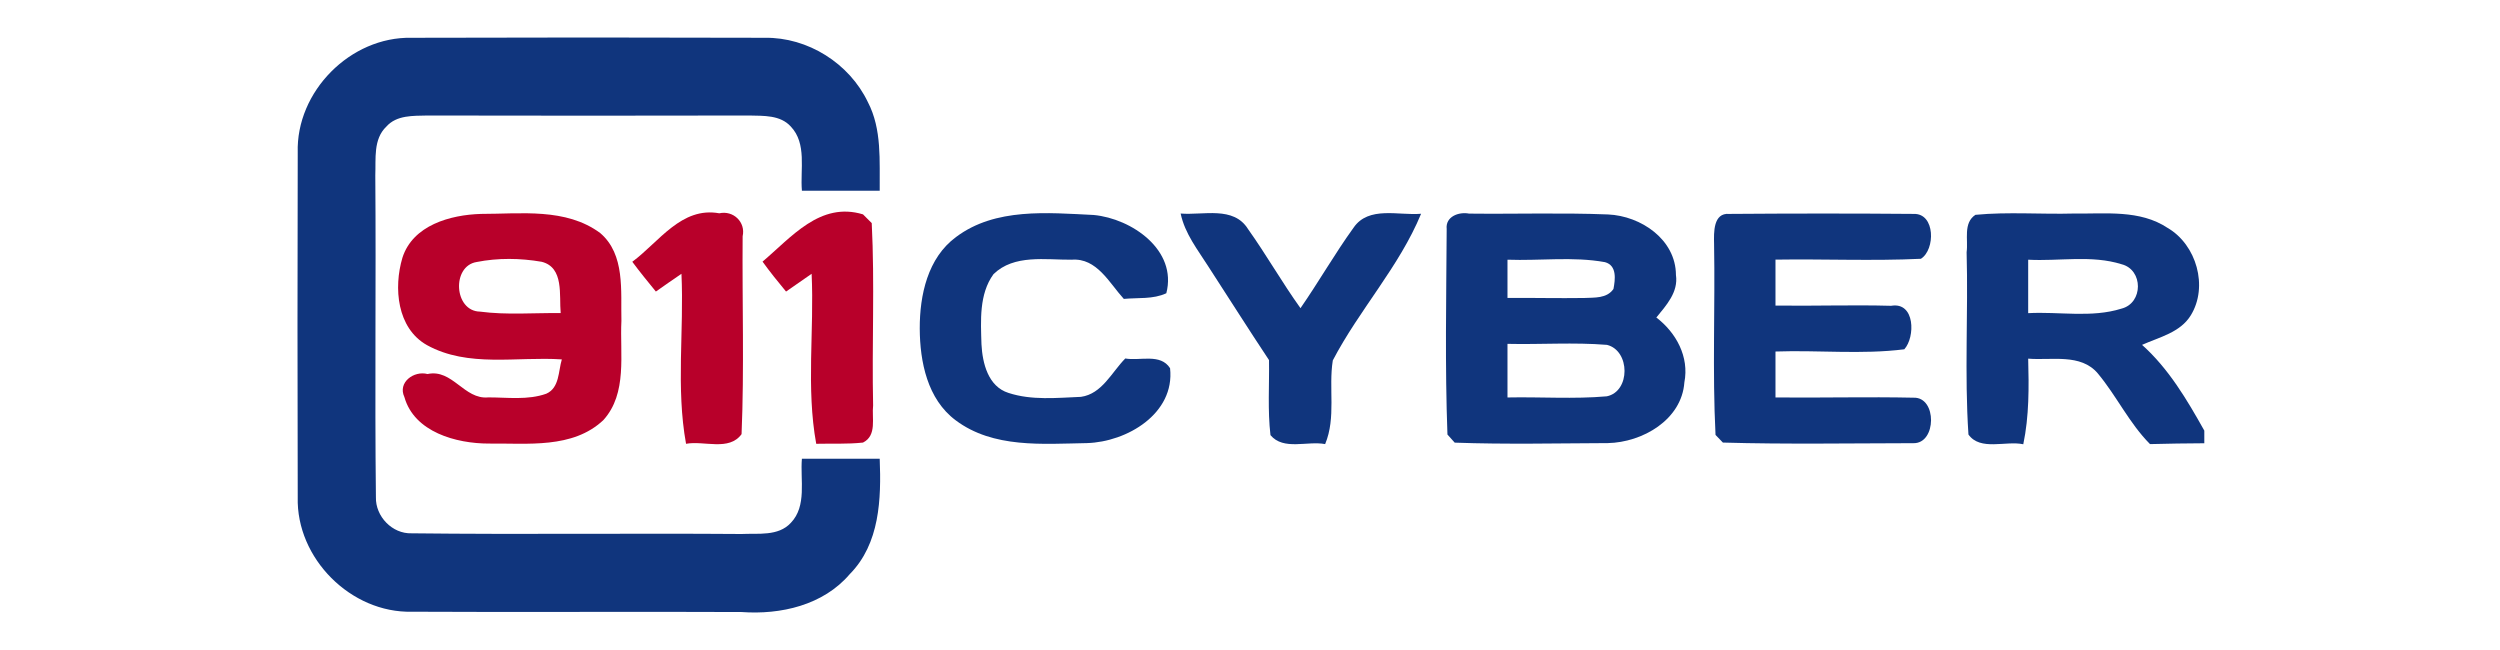
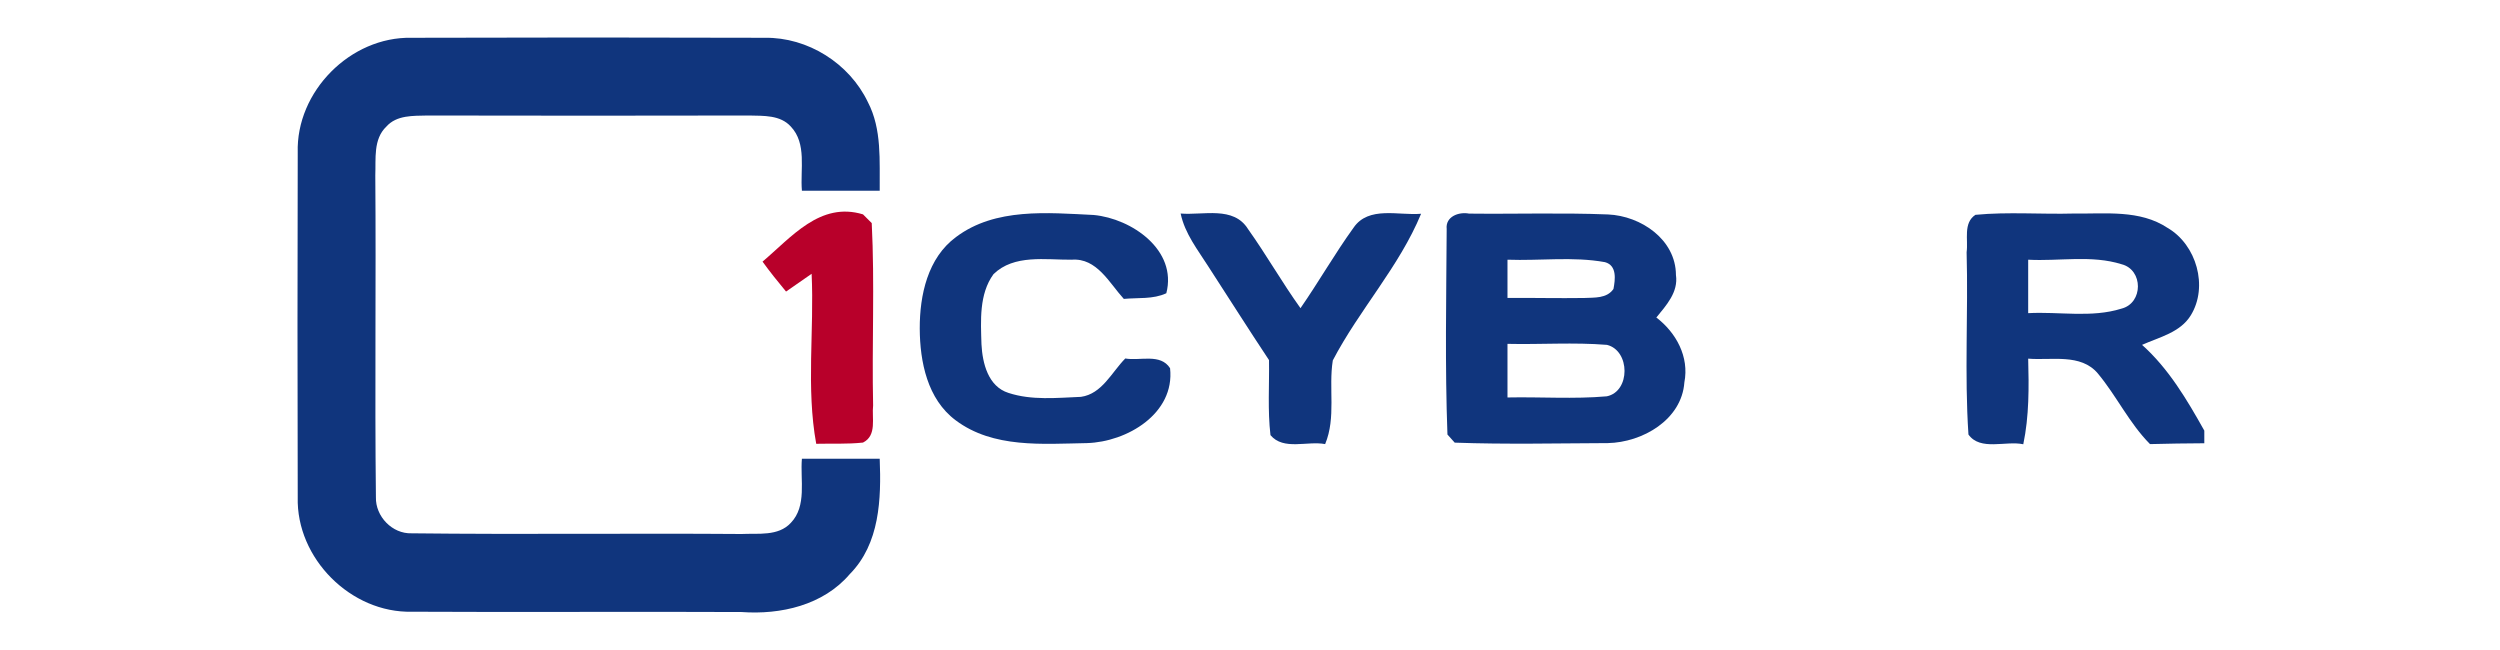
<svg xmlns="http://www.w3.org/2000/svg" width="1000" height="260" viewBox="0 0 1000 260" fill="none">
  <path d="M119.092 61.06C118.357 36.617 140.166 14.594 164.609 15.115C211.718 14.962 258.828 14.962 305.937 15.115C323.121 14.87 339.722 25.315 347.135 40.814C352.832 51.718 351.76 64.399 351.883 76.284C341.499 76.284 331.146 76.284 320.762 76.284C320.027 67.769 322.814 57.446 316.321 50.615C312.124 45.96 305.447 46.358 299.75 46.205C256.806 46.297 213.832 46.297 170.888 46.205C165.252 46.358 158.666 45.99 154.562 50.615C149.232 55.669 150.396 63.541 150.12 70.127C150.457 113.04 149.875 155.953 150.365 198.866C150.151 206.555 156.89 213.6 164.67 213.324C208.624 213.845 252.61 213.263 296.595 213.6C303.242 213.263 311.267 214.61 316.321 209.158C322.845 202.358 320.027 191.975 320.762 183.49C331.146 183.49 341.499 183.49 351.883 183.49C352.526 199.571 351.944 217.49 339.876 229.681C329.277 242.086 312.308 245.945 296.625 244.812C252.702 244.598 208.747 244.934 164.823 244.689C140.349 245.302 118.449 223.34 119.092 198.897C118.969 152.951 118.969 107.006 119.092 61.06Z" fill="#10357D" />
  <path d="M382.448 94.784C398.131 83.022 419.082 85.105 437.491 85.993C452.714 87.433 471 100.053 466.528 117.298C461.229 119.779 455.195 119.013 449.529 119.564C443.709 113.193 438.747 103.085 428.669 103.882C418.255 103.974 405.605 101.646 397.396 109.671C391.576 117.665 392.311 128.325 392.587 137.698C392.985 145.263 395.221 154.606 403.43 157.178C412.711 160.211 422.788 159.139 432.376 158.741C440.799 157.577 444.689 148.878 450.111 143.395C456.022 144.436 464.17 141.251 468.029 147.285C470.02 165.479 450.723 176.782 434.765 177.241C417.091 177.548 397.273 179.386 382.264 168.114C370.962 159.69 367.96 144.743 367.899 131.418C367.868 118.064 371.054 103.147 382.448 94.784Z" fill="#10357D" />
  <path d="M472.26 85.412C481.265 86.177 493.425 82.287 499.214 91.629C506.566 101.952 512.814 112.979 520.196 123.271C527.517 112.703 533.888 101.523 541.423 91.078C547.457 82.257 559.526 86.3 568.439 85.503C559.709 106.669 543.69 123.914 533.122 144.161C531.346 155.249 534.501 166.95 530.059 177.64C522.984 176.261 513.396 180.304 508.189 174.056C507.025 164.07 507.76 154.024 507.607 144.038C499.429 131.725 491.526 119.227 483.501 106.853C479.182 100.022 473.944 93.498 472.26 85.412Z" fill="#10357D" />
  <path d="M578.673 91.599C578.121 86.606 583.543 84.646 587.617 85.442C606.148 85.657 624.71 85.044 643.211 85.779C656.382 86.361 670.319 95.795 670.38 110.008C671.391 116.869 666.49 122.137 662.539 127.008C670.472 133.072 675.74 142.721 673.749 152.951C672.677 167.96 656.933 176.966 643.119 177.241C622.719 177.333 602.289 177.793 581.889 177.058C581.154 176.231 579.683 174.607 578.979 173.811C577.968 146.458 578.52 118.982 578.673 91.599ZM602.993 103.882C602.993 108.966 602.993 114.051 602.993 119.166C613.193 119.105 623.424 119.35 633.624 119.197C637.728 118.982 642.721 119.473 645.386 115.582C646.121 111.723 646.825 106.179 641.986 104.862C629.152 102.534 615.95 104.372 602.993 103.882ZM602.993 137.544C602.993 144.681 602.993 151.818 602.993 158.986C616.226 158.71 629.519 159.69 642.721 158.526C652.216 156.597 652.124 140.24 642.782 137.943C629.55 136.871 616.256 137.851 602.993 137.544Z" fill="#10357D" />
-   <path d="M685.629 97.449C685.537 93.069 685.231 85.013 691.724 85.565C716.32 85.381 740.917 85.35 765.513 85.565C774.181 85.32 774.151 99.9 768.361 103.514C749.003 104.433 729.583 103.545 710.194 103.851C710.194 109.977 710.194 116.103 710.194 122.229C725.601 122.444 741.039 121.892 756.446 122.321C766.125 120.636 766.125 134.91 761.715 139.719C744.684 141.863 727.347 139.995 710.194 140.607C710.194 146.734 710.194 152.86 710.194 158.986C728.603 159.169 747.043 158.679 765.451 159.078C774.855 158.802 774.641 177.456 765.39 177.272C739.998 177.303 714.544 177.762 689.151 177.027C688.416 176.261 686.946 174.73 686.211 173.964C684.924 148.51 686.088 122.934 685.629 97.449Z" fill="#10357D" />
  <path d="M790.169 85.932C803.279 84.676 816.48 85.779 829.621 85.412C842.179 85.595 855.963 83.788 867.051 91.17C878.599 97.878 883.408 114.664 876.302 126.15C872.105 133.011 863.682 134.88 856.821 137.943C867.48 147.469 874.801 159.905 881.723 172.249V177.303C874.464 177.333 867.235 177.456 860.006 177.64C851.675 169.247 846.651 158.404 839.147 149.398C832.316 141.251 820.554 144.252 811.273 143.456C811.58 154.912 811.672 166.459 809.313 177.701C802.299 176.2 792.129 180.488 787.382 173.811C785.758 149.552 787.32 125.17 786.647 100.88C787.351 95.918 785.176 89.21 790.169 85.932ZM811.273 103.882C811.273 111.019 811.273 118.125 811.273 125.262C823.648 124.588 836.605 127.222 848.581 123.454C857.341 121.249 857.372 107.894 848.612 105.689C836.605 101.921 823.648 104.556 811.273 103.882Z" fill="#10357D" />
-   <path d="M160.962 103.116C165.128 90.067 180.137 85.932 192.389 85.565C208.347 85.565 226.358 83.084 240.05 93.192C250.158 101.768 248.259 116.471 248.565 128.355C247.891 141.588 251.077 157.301 241.336 168.052C229.084 179.6 210.92 177.241 195.483 177.425C182.526 177.425 165.71 172.861 161.759 158.833C158.971 152.921 165.618 148.173 171.009 149.613C180.995 147.438 185.65 159.935 195.33 158.955C203.018 158.955 211.165 160.119 218.517 157.485C223.846 155.126 223.295 148.479 224.735 143.762C206.785 142.537 187.274 147.162 170.764 138.035C158.757 131.265 157.409 115.062 160.962 103.116ZM190.674 104.801C180.596 106.393 181.546 124.465 191.991 124.649C202.681 126.058 213.524 125.109 224.275 125.231C223.601 118.186 225.715 106.975 216.648 104.709C208.102 103.238 199.158 103.116 190.674 104.801Z" fill="#B8002A" />
-   <path d="M252.916 104.709C263.575 96.837 272.55 82.563 287.712 85.32C293.317 84.064 298.341 88.842 297.054 94.509C296.84 120.882 297.728 147.316 296.626 173.658C291.602 180.58 281.647 176.169 274.419 177.517C270.345 155.157 273.653 132.153 272.581 109.518C269.15 111.846 265.75 114.235 262.35 116.624C259.134 112.703 255.948 108.783 252.916 104.709Z" fill="#B8002A" />
  <path d="M305.016 104.647C316.563 94.907 328.05 80.541 345.203 85.749C346.06 86.606 347.806 88.352 348.695 89.24C349.92 113.5 348.725 137.881 349.246 162.171C348.664 167.225 350.869 174.178 345.203 177.027C338.985 177.701 332.736 177.364 326.488 177.517C322.414 155.157 325.722 132.153 324.65 109.518C321.219 111.876 317.819 114.235 314.419 116.624C311.172 112.734 307.987 108.752 305.016 104.647Z" fill="#B8002A" />
</svg>